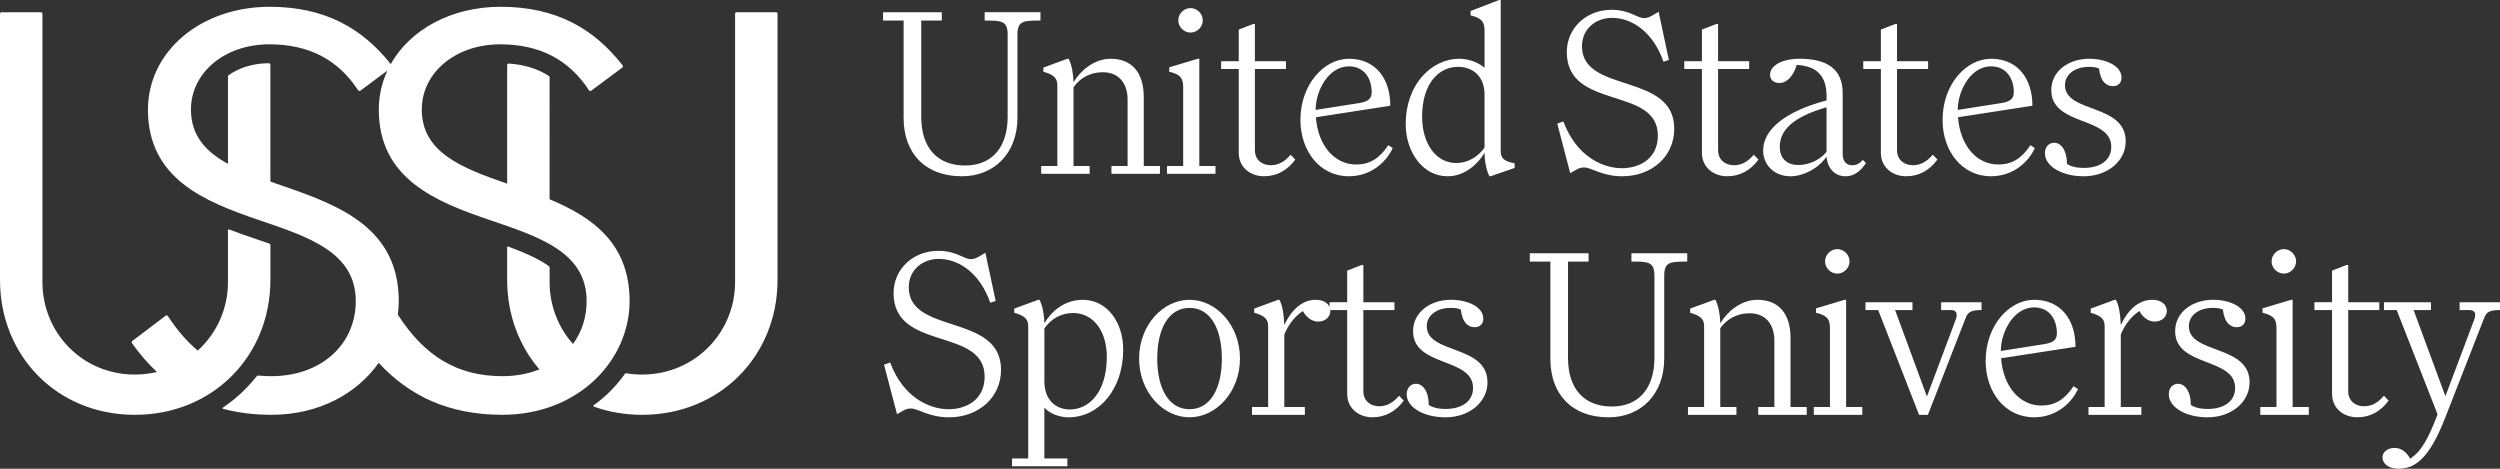
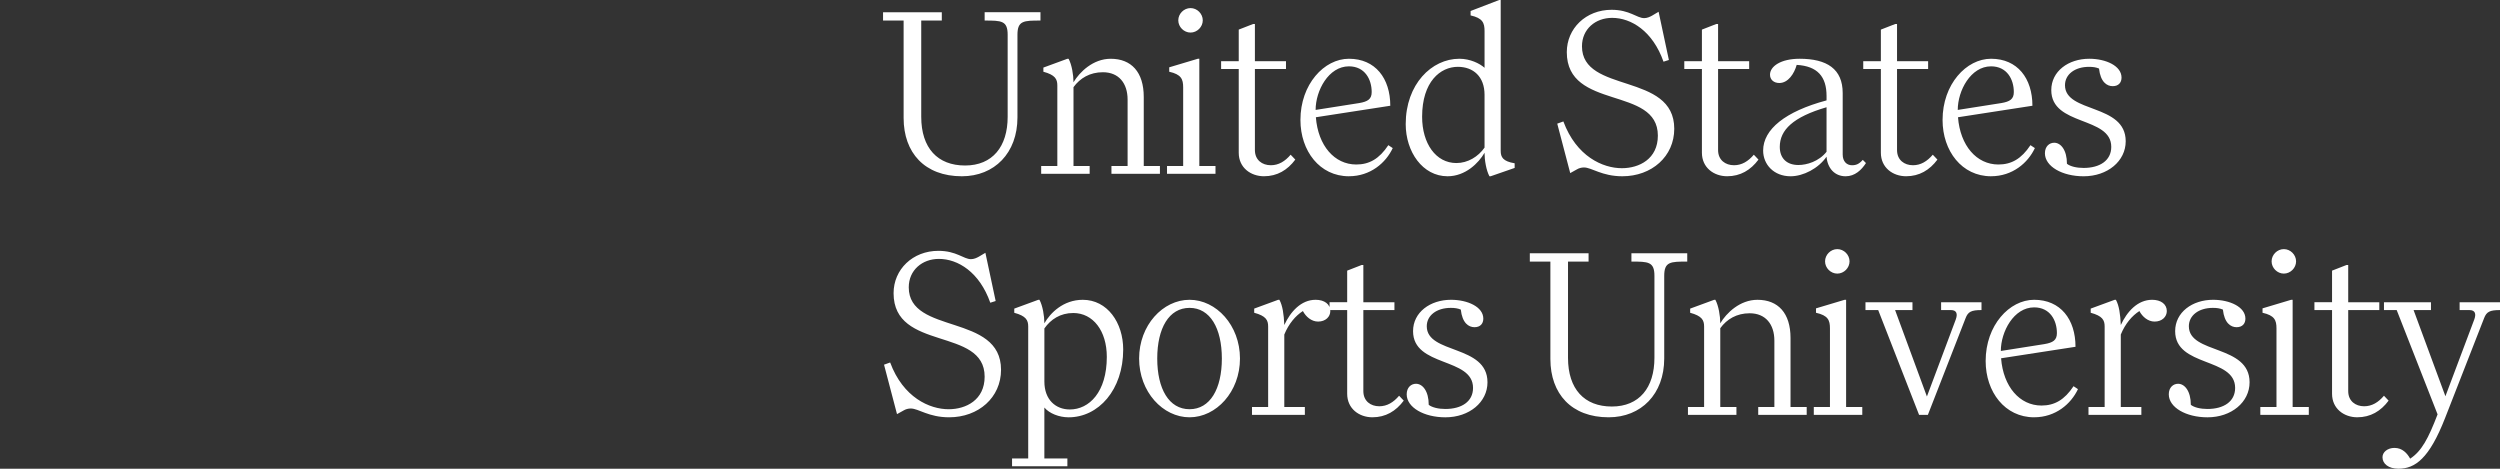
<svg xmlns="http://www.w3.org/2000/svg" id="a" data-name="Logo" viewBox="0 0 1654.33 310.16">
  <rect x="0" y="0" width="1654.33" height="310.16" fill="#333333" stroke="none" />
  <defs>
    <style>
      .b {
        fill: #fff;
      }
    </style>
  </defs>
-   <path class="b" d="M416.62,199.26c0-38.22-24.55-55.56-52.94-67.41V51.11c0-.34-.17-.67-.46-.85-7.46-4.78-16.25-7.49-26.54-8.21-.58-.04-1.07.42-1.07,1v78.49c-29.98-10.36-56.5-20.69-56.5-49.01,0-24.48,22.32-43.2,51.84-43.2,26.26,0,45.52,10.14,58.82,30.43.32.48.97.6,1.43.26l20.64-15.32c.45-.34.54-.98.19-1.43-19-24.35-44.06-38.78-80.73-38.78-32.93,0-59.98,15.27-72.73,37.91-18.92-23.81-43.8-37.91-80.03-37.91-46.08,0-80.64,29.88-80.64,68.04,0,45.72,37.44,60.84,73.44,73.08,32.76,11.16,64.08,21.24,64.08,53.64,0,28.8-23.04,49.68-55.8,49.68-3.02,0-5.95-.14-8.81-.42-.33-.03-.66.11-.86.37-2.38,3.03-4.95,5.94-7.69,8.69-4.52,4.53-9.45,8.58-14.7,12.11-.35.24-.27.78.14.89,9.72,2.57,20.33,3.91,31.93,3.91,31.74,0,56.73-14.22,70.99-34.38,20.05,21.8,46.25,34.38,81.76,34.38,50.76,0,84.24-36.36,84.24-75.24ZM263.26,208.26l-.02.02c.4-2.98.63-5.99.63-9.02,0-47.88-38.52-63-74.88-75.6-3.39-1.17-6.75-2.32-10.06-3.48,0,0,0-68.28-.01-77.35,0-.55-.45-1-1-.99-10.5.05-19.78,3.01-26.65,7.93-.26.19-.42.5-.42.82v57.83c-14.57-7.98-24.5-18.57-24.5-35.89,0-24.48,22.32-43.2,51.84-43.2,26.26,0,45.52,10.14,58.82,30.43.32.48.97.6,1.43.26l17.94-13.31c-3.69,7.93-5.71,16.63-5.71,25.82,0,45.72,37.44,60.84,73.44,73.08,32.76,11.16,64.08,21.24,64.08,53.64,0,10.8-3.24,20.49-9.02,28.38-9.71-10.9-15.48-25.31-15.48-40.98v-9.68c0-.32-.15-.63-.41-.81-6.42-4.65-15.38-8.69-26.99-13.01-.33-.12-.68.12-.68.47v21.59c0,23.02,7.89,43.63,21.35,59.23-7.27,2.9-15.55,4.49-24.57,4.49-29.88,0-51.48-13.32-69.12-40.68ZM89.28,274.5C37.8,274.5,0,235.62,0,185.22V9.1c0-.55.45-1,1-1h26.08c.55,0,1,.45,1,1v177.56c0,33.48,26.28,61.2,61.2,61.2,5.05,0,9.92-.6,14.57-1.69-6-5.64-11.5-12.03-16.54-19.11-.31-.44-.22-1.06.21-1.39l22.13-16.77c.46-.35,1.12-.23,1.44.26,6.06,9.25,12.6,16.85,19.78,22.84,12.39-11.25,19.98-27.47,19.98-45.34v-34.39c0-.35.35-.59.68-.46,5.25,2.01,10.55,3.86,15.8,5.65l1.73.59c3.12,1.06,6.19,2.11,9.21,3.16.4.14.67.52.67.94v23.07c0,50.4-38.16,89.28-89.64,89.28ZM513.52,8.1c.55,0,1,.45,1,1v176.12c0,50.4-38.16,89.28-89.64,89.28-11.39,0-22.11-1.91-31.91-5.42-.38-.14-.44-.64-.12-.88,3.26-2.35,6.36-4.91,9.28-7.67,4.25-4.03,8.05-8.44,11.37-13.13.22-.31.59-.46.96-.4,3.37.56,6.84.86,10.41.86,34.92,0,61.56-27.72,61.56-61.2V9.1c0-.55.45-1,1-1h26.08Z" />
  <path class="b" d="M673.28,77.76c0,23.49-15.23,38.88-36.77,38.88-24.62,0-38.56-15.55-38.56-38.56V13.61h-13.61v-5.51h38.88v5.51h-13.61v63.67c0,20.74,10.85,32.24,29,32.24s28.19-12.47,28.19-32.24V23c0-9.4-4.21-9.4-15.23-9.4v-5.51h36.94v5.51c-11.02,0-15.23,0-15.23,9.4v54.76ZM767.56,109.84v5.18h-32.08v-5.18h10.69v-43.9c0-10.85-5.83-18.14-16.36-18.14-8.59,0-15.07,3.89-19.44,9.88v52.16h10.69v5.18h-32.08v-5.18h10.69v-53.3c0-4.21-1.46-6.97-9.23-9.07v-2.75l15.88-5.83h.81c2.11,3.89,3.24,10.69,3.24,15.55,4.05-6.8,12.96-15.55,24.62-15.55,13.61,0,21.87,8.75,21.87,25.27v45.68h10.69ZM804.33,109.84v5.18h-32.08v-5.18h10.69v-52c0-5.51-1.3-8.59-9.23-10.37v-2.92l18.95-5.67h.97v70.96h10.69ZM787.81,5.35c4.37,0,8.1,3.73,8.1,8.1s-3.73,8.1-8.1,8.1-8.1-3.73-8.1-8.1,3.73-8.1,8.1-8.1ZM829.28,15.88h1.13v24.62h20.57v5.18h-20.57v53.62c0,6.64,4.86,10.04,10.53,10.04,5.18,0,9.4-2.59,13.12-6.97l3.08,3.24c-5.18,6.97-11.99,11.02-20.74,11.02s-16.69-5.67-16.69-15.55v-55.41h-11.66v-5.18h11.66v-20.9l9.56-3.73ZM892.62,116.64c-19.28,0-32.08-16.69-32.08-37.26,0-23.65,15.71-40.5,32.08-40.5,17.5,0,27.38,12.96,27.38,31.1l-49.25,7.61c1.46,18.79,12.31,31.27,26.73,31.27,8.59,0,15.23-3.73,21.22-12.8l2.92,1.94c-4.54,9.72-14.74,18.63-29,18.63ZM870.59,72.74l28.84-4.54c5.67-.97,8.26-2.59,8.26-7.29,0-8.42-4.54-17.01-15.07-17.01-13.45,0-22.03,16.04-22.03,28.84ZM993.06,99.79c0,4.21,1.46,6.97,9.23,8.26v3.08l-15.88,5.51h-.81c-2.11-3.89-3.24-10.69-3.24-15.55-3.89,6.8-12.64,15.55-24.46,15.55-16.52,0-27.7-16.2-27.7-34.51,0-26.41,17.17-43.25,35.48-43.25,7.13,0,13.45,3.08,16.69,5.99v-24.3c0-5.51-1.3-8.59-9.23-10.37v-2.92l18.95-7.29h.97v99.79ZM982.37,62.69c0-11.99-7.45-18.47-17.66-18.47-11.5,0-23.65,9.72-23.65,33.05,0,17.66,9.07,30.62,22.68,30.62,7.61,0,14.42-4.21,18.63-10.21v-34.99ZM1046.84,30.62c0,31.59,61.07,17.01,61.07,54.59,0,18.31-14.9,31.43-34.34,31.43-13.61,0-20.25-5.83-25.43-5.83-1.62,0-3.4.49-4.7,1.3l-4.37,2.43-8.59-32.72,4.05-1.46c8.59,23.17,26.08,30.94,38.72,30.94,11.5,0,23.81-6.16,23.81-21.55,0-33.05-60.26-16.52-60.26-55.24,0-15.71,12.64-28.03,29.65-28.03,11.99,0,16.69,5.51,21.55,5.51,1.94,0,3.73-.81,5.18-1.62l4.37-2.59,6.8,31.91-3.56,1.13c-7.13-20.25-21.38-29-34.02-29-11.02,0-19.93,7.45-19.93,18.79ZM1135.78,15.88h1.13v24.62h20.57v5.18h-20.57v53.62c0,6.64,4.86,10.04,10.53,10.04,5.18,0,9.4-2.59,13.12-6.97l3.08,3.24c-5.18,6.97-11.99,11.02-20.74,11.02s-16.69-5.67-16.69-15.55v-55.41h-11.66v-5.18h11.66v-20.9l9.56-3.73ZM1190.86,38.88c18.14,0,28.51,6.8,28.51,22.68v40.66c0,4.7,2.75,7.13,6.16,7.13,2.75,0,4.7-.81,7.13-3.56l2.11,2.11c-2.92,4.54-7.29,8.75-13.45,8.75-7.13,0-11.99-5.18-12.64-12.96-5.35,7.78-15.39,12.96-23.81,12.96-11.02,0-18.14-7.78-18.14-17.01,0-14.09,14.74-25.92,41.96-33.21v-2.92c0-12.8-5.99-19.76-19.76-20.57-1.62,5.83-5.67,11.99-11.5,11.99-3.73,0-6.16-2.27-6.16-5.51,0-5.51,7.13-10.53,19.6-10.53ZM1208.68,100.44v-29.48c-22.19,6.48-30.94,15.07-30.94,26.24,0,7.78,4.86,11.99,12.31,11.99,5.51,0,13.45-2.27,18.63-8.75ZM1254.2,15.88h1.13v24.62h20.57v5.18h-20.57v53.62c0,6.64,4.86,10.04,10.53,10.04,5.18,0,9.4-2.59,13.12-6.97l3.08,3.24c-5.18,6.97-11.99,11.02-20.74,11.02s-16.69-5.67-16.69-15.55v-55.41h-11.66v-5.18h11.66v-20.9l9.56-3.73ZM1317.54,116.64c-19.28,0-32.08-16.69-32.08-37.26,0-23.65,15.71-40.5,32.08-40.5,17.5,0,27.38,12.96,27.38,31.1l-49.25,7.61c1.46,18.79,12.31,31.27,26.73,31.27,8.59,0,15.23-3.73,21.22-12.8l2.92,1.94c-4.54,9.72-14.74,18.63-29,18.63ZM1295.51,72.74l28.84-4.54c5.67-.97,8.26-2.59,8.26-7.29,0-8.42-4.54-17.01-15.07-17.01-13.45,0-22.03,16.04-22.03,28.84ZM1367.76,108.38c2.27,1.78,6.48,2.75,11.02,2.75,10.69,0,18.31-4.86,18.31-13.93,0-20.41-39.69-13.61-39.69-37.58,0-12.47,11.34-20.74,25.11-20.74,11.02,0,21.38,4.7,21.38,12.47,0,3.24-1.94,5.67-5.83,5.67s-8.1-2.75-9.07-11.66c-1.94-.81-3.89-1.13-6.64-1.13-9.4,0-15.88,5.02-15.88,12.15,0,18.63,40.18,11.99,40.18,37.1,0,13.12-11.99,23.17-27.86,23.17-14.09,0-25.6-6.48-25.6-15.23,0-4.54,2.92-6.97,6.16-6.97,4.37,0,8.42,4.86,8.42,13.93ZM601.35,190.12c0,31.59,61.07,17.01,61.07,54.59,0,18.31-14.9,31.43-34.34,31.43-13.61,0-20.25-5.83-25.43-5.83-1.62,0-3.4.49-4.7,1.3l-4.37,2.43-8.59-32.72,4.05-1.46c8.59,23.17,26.08,30.94,38.72,30.94,11.5,0,23.81-6.16,23.81-21.55,0-33.05-60.26-16.52-60.26-55.24,0-15.71,12.64-28.03,29.65-28.03,11.99,0,16.69,5.51,21.55,5.51,1.94,0,3.73-.81,5.18-1.62l4.37-2.59,6.8,31.91-3.56,1.13c-7.13-20.25-21.38-29-34.02-29-11.02,0-19.93,7.45-19.93,18.79ZM671.17,206.97v-2.75l15.88-5.83h.81c2.11,3.89,3.24,10.69,3.24,15.55,3.89-6.8,12.47-15.55,25.43-15.55,16.2,0,26.73,15.07,26.73,32.89,0,26.73-16.36,44.87-36.13,44.87-6.32,0-12.8-2.59-16.04-6.48v33.7h15.23v5.18h-36.61v-5.18h10.69v-87.32c0-4.21-1.46-6.97-9.23-9.07ZM691.1,252.49c0,11.99,7.45,18.47,16.85,18.47,12.8,0,24.46-11.5,24.46-34.83,0-17.17-9.07-29-22.19-29-8.59,0-14.9,4.21-19.12,10.21v35.15ZM787.16,198.38c17.66,0,33.37,16.85,33.37,38.88s-15.71,38.88-33.37,38.88-33.37-16.85-33.37-38.88,15.71-38.88,33.37-38.88ZM787.16,203.73c-13.61,0-21.38,13.45-21.38,33.53s7.78,33.53,21.38,33.53,21.38-13.45,21.38-33.53-7.78-33.53-21.38-33.53ZM870.59,198.38c5.83,0,9.72,2.92,9.72,7.45,0,3.73-3.08,6.97-8.1,6.97-4.37,0-8.1-3.24-10.04-6.97-4.86,3.08-9.4,8.42-12.31,15.55v47.95h13.61v5.18h-34.99v-5.18h10.69v-53.3c0-4.21-1.46-6.97-9.23-9.07v-2.75l15.88-5.83h.81c2.11,3.89,2.92,9.56,3.24,16.69,4.05-8.75,11.02-16.69,20.74-16.69ZM901.04,175.38h1.13v24.62h20.57v5.18h-20.57v53.62c0,6.64,4.86,10.04,10.53,10.04,5.18,0,9.4-2.59,13.12-6.97l3.08,3.24c-5.18,6.97-11.99,11.02-20.74,11.02s-16.69-5.67-16.69-15.55v-55.41h-11.66v-5.18h11.66v-20.9l9.56-3.73ZM945.43,267.88c2.27,1.78,6.48,2.75,11.02,2.75,10.69,0,18.31-4.86,18.31-13.93,0-20.41-39.69-13.61-39.69-37.58,0-12.47,11.34-20.74,25.11-20.74,11.02,0,21.38,4.7,21.38,12.47,0,3.24-1.94,5.67-5.83,5.67s-8.1-2.75-9.07-11.66c-1.94-.81-3.89-1.13-6.64-1.13-9.4,0-15.88,5.02-15.88,12.15,0,18.63,40.18,11.99,40.18,37.1,0,13.12-11.99,23.17-27.86,23.17-14.09,0-25.6-6.48-25.6-15.23,0-4.54,2.92-6.97,6.16-6.97,4.37,0,8.42,4.86,8.42,13.93ZM1101.27,237.26c0,23.49-15.23,38.88-36.77,38.88-24.62,0-38.56-15.55-38.56-38.56v-64.48h-13.61v-5.51h38.88v5.51h-13.61v63.67c0,20.74,10.85,32.24,29,32.24s28.19-12.47,28.19-32.24v-54.27c0-9.4-4.21-9.4-15.23-9.4v-5.51h36.94v5.51c-11.02,0-15.23,0-15.23,9.4v54.76ZM1195.55,269.34v5.18h-32.08v-5.18h10.69v-43.9c0-10.85-5.83-18.14-16.36-18.14-8.59,0-15.07,3.89-19.44,9.88v52.16h10.69v5.18h-32.08v-5.18h10.69v-53.3c0-4.21-1.46-6.97-9.23-9.07v-2.75l15.88-5.83h.81c2.11,3.89,3.24,10.69,3.24,15.55,4.05-6.8,12.96-15.55,24.62-15.55,13.61,0,21.87,8.75,21.87,25.27v45.68h10.69ZM1232.33,269.34v5.18h-32.08v-5.18h10.69v-52c0-5.51-1.3-8.59-9.23-10.37v-2.92l18.95-5.67h.97v70.96h10.69ZM1215.8,164.85c4.37,0,8.1,3.73,8.1,8.1s-3.73,8.1-8.1,8.1-8.1-3.73-8.1-8.1,3.73-8.1,8.1-8.1ZM1294.21,211.34c1.3-3.56.65-6.16-3.24-6.16h-6.48v-5.18h26.73v5.18c-6.8,0-8.91,1.13-10.53,5.35l-24.95,63.99h-5.83l-27.05-69.34h-8.42v-5.18h31.1v5.18h-11.5l21.06,57.19,19.12-51.03ZM1346.05,276.14c-19.28,0-32.08-16.69-32.08-37.26,0-23.65,15.71-40.5,32.08-40.5,17.5,0,27.38,12.96,27.38,31.1l-49.25,7.61c1.46,18.79,12.31,31.27,26.73,31.27,8.59,0,15.23-3.73,21.22-12.8l2.92,1.94c-4.54,9.72-14.74,18.63-29,18.63ZM1324.02,232.24l28.84-4.54c5.67-.97,8.26-2.59,8.26-7.29,0-8.42-4.54-17.01-15.07-17.01-13.45,0-22.03,16.04-22.03,28.84ZM1424.13,198.38c5.83,0,9.72,2.92,9.72,7.45,0,3.73-3.08,6.97-8.1,6.97-4.37,0-8.1-3.24-10.04-6.97-4.86,3.08-9.4,8.42-12.31,15.55v47.95h13.61v5.18h-34.99v-5.18h10.69v-53.3c0-4.21-1.46-6.97-9.23-9.07v-2.75l15.88-5.83h.81c2.11,3.89,2.92,9.56,3.24,16.69,4.05-8.75,11.02-16.69,20.74-16.69ZM1449.73,267.88c2.27,1.78,6.48,2.75,11.02,2.75,10.69,0,18.31-4.86,18.31-13.93,0-20.41-39.69-13.61-39.69-37.58,0-12.47,11.34-20.74,25.11-20.74,11.02,0,21.38,4.7,21.38,12.47,0,3.24-1.94,5.67-5.83,5.67s-8.1-2.75-9.07-11.66c-1.94-.81-3.89-1.13-6.64-1.13-9.4,0-15.88,5.02-15.88,12.15,0,18.63,40.18,11.99,40.18,37.1,0,13.12-11.99,23.17-27.86,23.17-14.09,0-25.6-6.48-25.6-15.23,0-4.54,2.92-6.97,6.16-6.97,4.37,0,8.42,4.86,8.42,13.93ZM1527.81,269.34v5.18h-32.08v-5.18h10.69v-52c0-5.51-1.3-8.59-9.23-10.37v-2.92l18.95-5.67h.97v70.96h10.69ZM1511.29,164.85c4.37,0,8.1,3.73,8.1,8.1s-3.73,8.1-8.1,8.1-8.1-3.73-8.1-8.1,3.73-8.1,8.1-8.1ZM1552.76,175.38h1.13v24.62h20.57v5.18h-20.57v53.62c0,6.64,4.86,10.04,10.53,10.04,5.18,0,9.4-2.59,13.12-6.97l3.08,3.24c-5.18,6.97-11.99,11.02-20.74,11.02s-16.69-5.67-16.69-15.55v-55.41h-11.66v-5.18h11.66v-20.9l9.56-3.73ZM1587.1,310.16c-6.48,0-10.53-3.24-10.53-7.61,0-3.4,3.4-6.16,7.94-6.16,5.18,0,8.42,3.56,10.37,7.13,7.61-5.02,11.99-13.28,18.14-29.32l-27.05-69.01h-8.42v-5.18h31.1v5.18h-11.5l21.06,57.02,19.12-50.87c1.3-3.56.65-6.16-3.24-6.16h-6.48v-5.18h26.73v5.18c-6.8,0-8.91,1.13-10.53,5.35l-25.76,65.94c-10.53,27.05-19.93,33.7-30.94,33.7Z" />
</svg>